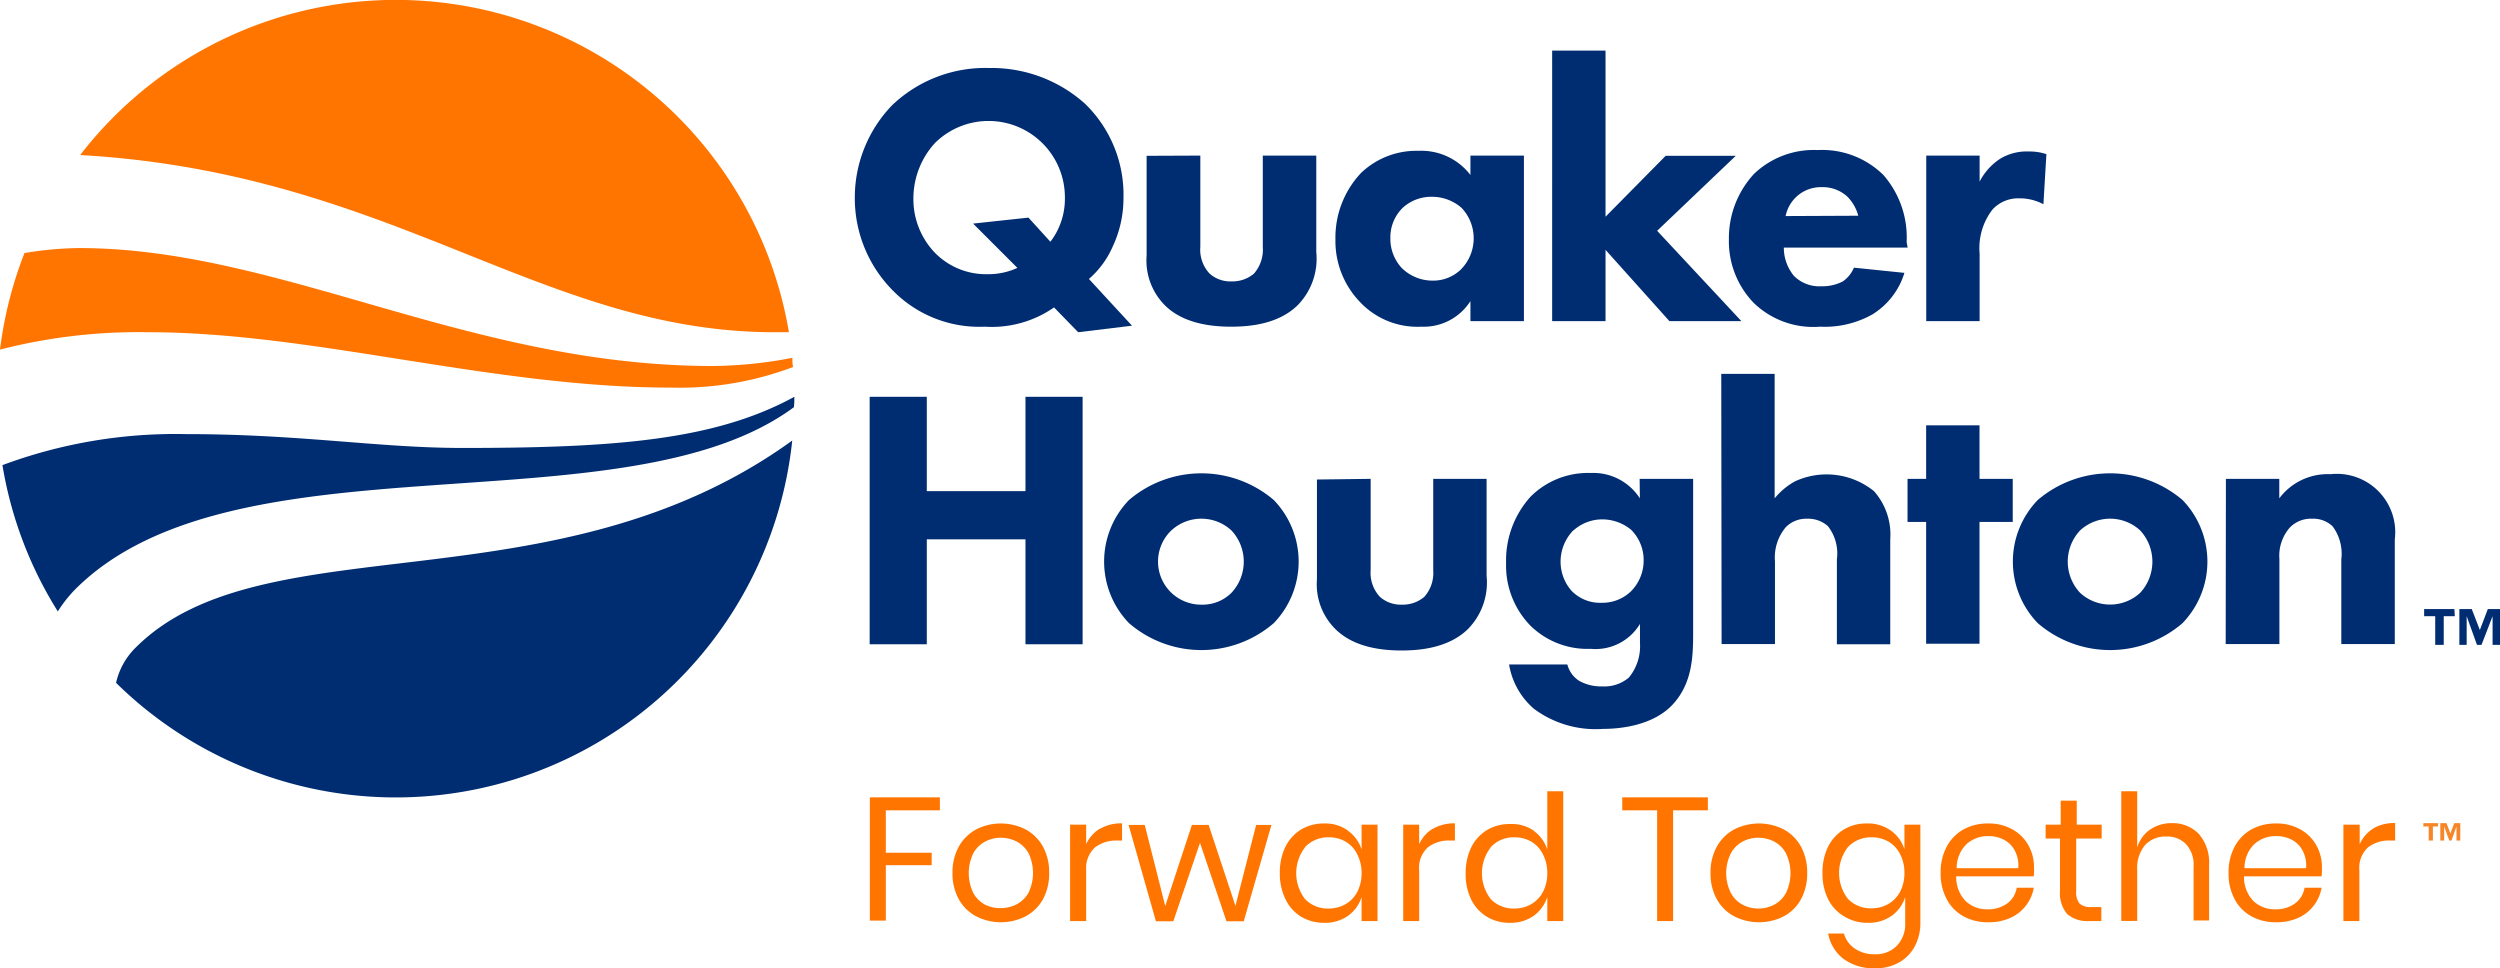
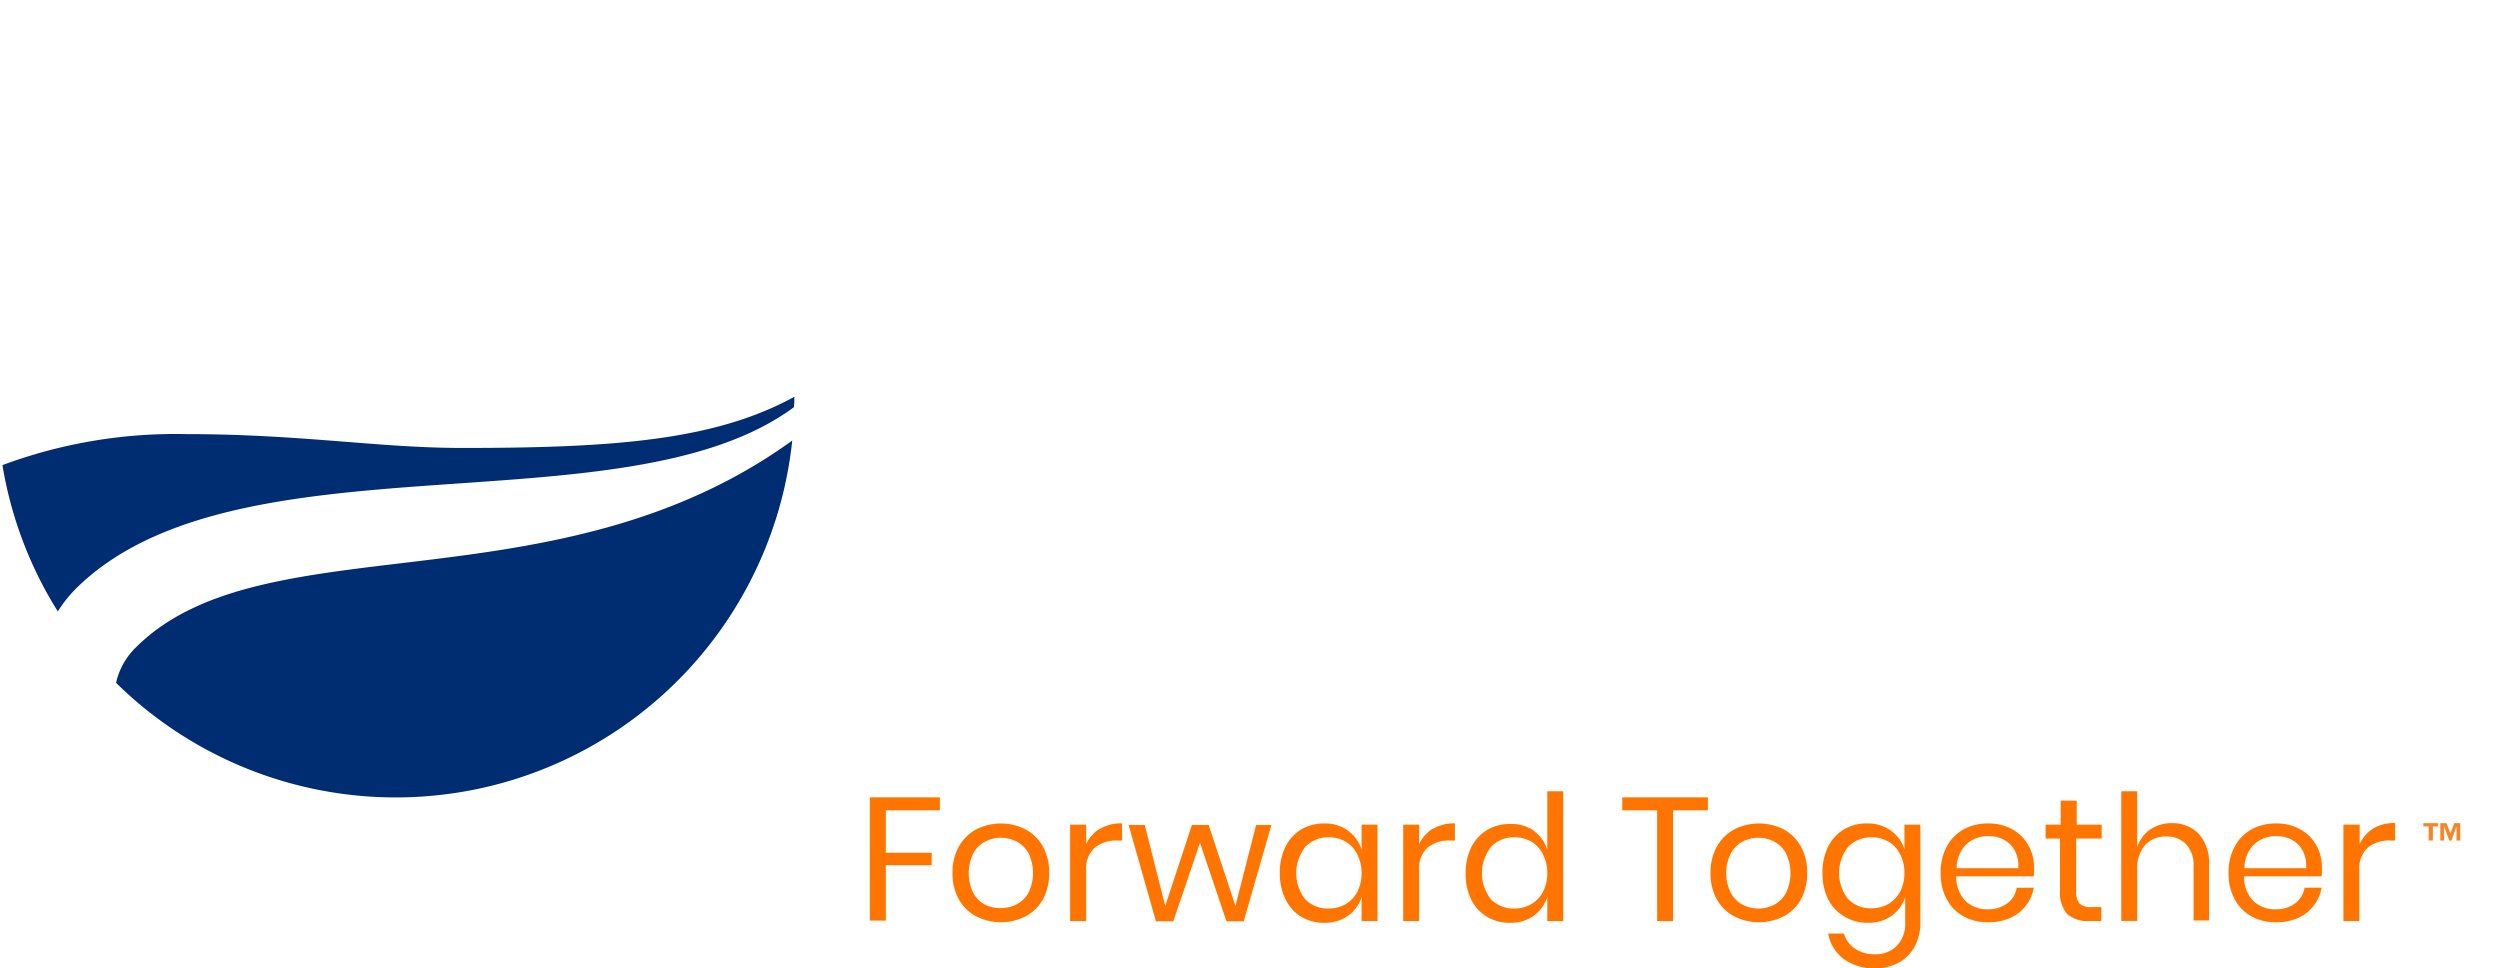
<svg xmlns="http://www.w3.org/2000/svg" id="f5049dfa-c8b6-4551-b823-550346be2cd8" data-name="Layer 1" width="225.75" height="87.44" viewBox="0 0 225.75 87.44">
  <path d="M85.79,73v1.17H80.91V78h4.14v1.13H80.91v5H79.47V73Zm7.75,2.9a3.94,3.94,0,0,1,1.56,1.55,4.9,4.9,0,0,1,.56,2.38,4.83,4.83,0,0,1-.56,2.37,3.85,3.85,0,0,1-1.56,1.54,4.92,4.92,0,0,1-4.48,0A3.85,3.85,0,0,1,87.5,82.2a4.72,4.72,0,0,1-.57-2.37,4.79,4.79,0,0,1,.57-2.38,3.94,3.94,0,0,1,1.56-1.55,4.92,4.92,0,0,1,4.48,0ZM89.87,77a2.62,2.62,0,0,0-1.07,1.07,4.14,4.14,0,0,0,0,3.55,2.62,2.62,0,0,0,1.07,1.07A3,3,0,0,0,91.3,83a3.07,3.07,0,0,0,1.44-.35A2.66,2.66,0,0,0,93.8,81.6a4.14,4.14,0,0,0,0-3.55A2.66,2.66,0,0,0,92.74,77a3.07,3.07,0,0,0-1.44-.35A3,3,0,0,0,89.87,77Zm10.37-1.15a3.73,3.73,0,0,1,2-.5V76.9h-.44a3.14,3.14,0,0,0-2,.62A2.54,2.54,0,0,0,99,79.59v4.58H97.55v-8.7H99v1.76A3.15,3.15,0,0,1,100.24,75.83Zm15.49-.36-2.5,8.7h-1.56l-2.39-7.08-2.41,7.08H105.3l-2.47-8.7h1.46l1.85,7.32,2.41-7.32h1.51l2.42,7.31,1.87-7.31Zm6.91.53a3.24,3.24,0,0,1,1.23,1.69V75.47h1.44v8.7h-1.44V82a3.27,3.27,0,0,1-1.23,1.7,3.6,3.6,0,0,1-2.15.63,4,4,0,0,1-2.06-.54A3.72,3.72,0,0,1,117,82.2a5.18,5.18,0,0,1-.51-2.37,5.25,5.25,0,0,1,.51-2.38,3.81,3.81,0,0,1,1.42-1.55,4,4,0,0,1,2.06-.54A3.53,3.53,0,0,1,122.64,76Zm-3.87,1.49a3.82,3.82,0,0,0,0,4.68,2.84,2.84,0,0,0,2.14.85,3,3,0,0,0,1.52-.4,2.73,2.73,0,0,0,1.06-1.12,3.58,3.58,0,0,0,.38-1.67,3.65,3.65,0,0,0-.38-1.68A2.67,2.67,0,0,0,122.43,77a2.94,2.94,0,0,0-1.52-.39A2.84,2.84,0,0,0,118.77,77.49Zm11.53-1.66a3.77,3.77,0,0,1,2-.5V76.9h-.45a3.11,3.11,0,0,0-2,.62,2.51,2.51,0,0,0-.78,2.07v4.58h-1.44v-8.7h1.44v1.76A3.21,3.21,0,0,1,130.3,75.83Zm9.11.17a3.35,3.35,0,0,1,1.23,1.69V72.45h1.44V84.17h-1.44V82a3.38,3.38,0,0,1-1.23,1.7,3.6,3.6,0,0,1-2.15.63,3.93,3.93,0,0,1-2.06-.54,3.72,3.72,0,0,1-1.42-1.54,5.18,5.18,0,0,1-.51-2.37,5.25,5.25,0,0,1,.51-2.38,3.81,3.81,0,0,1,1.42-1.55,3.93,3.93,0,0,1,2.06-.54A3.53,3.53,0,0,1,139.41,76Zm-3.87,1.49a3.82,3.82,0,0,0,0,4.68,2.82,2.82,0,0,0,2.13.85,3,3,0,0,0,1.53-.4,2.79,2.79,0,0,0,1.06-1.12,3.58,3.58,0,0,0,.38-1.67,3.65,3.65,0,0,0-.38-1.68A2.73,2.73,0,0,0,139.2,77a3,3,0,0,0-1.53-.39A2.82,2.82,0,0,0,135.54,77.49ZM155.14,73v1.17H152v10h-1.44v-10h-3.15V73ZM162,75.9a3.92,3.92,0,0,1,1.55,1.55,4.9,4.9,0,0,1,.56,2.38,4.83,4.83,0,0,1-.56,2.37A3.83,3.83,0,0,1,162,83.74a4.94,4.94,0,0,1-4.49,0,3.85,3.85,0,0,1-1.56-1.54,4.72,4.72,0,0,1-.57-2.37,4.79,4.79,0,0,1,.57-2.38,3.94,3.94,0,0,1,1.56-1.55,4.94,4.94,0,0,1,4.49,0ZM158.27,77a2.6,2.6,0,0,0-1.06,1.07,4,4,0,0,0,0,3.55,2.6,2.6,0,0,0,1.06,1.07,3,3,0,0,0,1.43.35,3.07,3.07,0,0,0,1.44-.35,2.6,2.6,0,0,0,1.06-1.07,4.14,4.14,0,0,0,0-3.55A2.6,2.6,0,0,0,161.14,77a3.07,3.07,0,0,0-1.44-.35A3,3,0,0,0,158.27,77Zm13.39-1a3.24,3.24,0,0,1,1.23,1.69V75.47h1.44v8.85a4.42,4.42,0,0,1-.51,2.14,3.6,3.6,0,0,1-1.42,1.45,4.27,4.27,0,0,1-2.14.53,4.64,4.64,0,0,1-2.87-.85A3.75,3.75,0,0,1,166,85.3h1.43a2.41,2.41,0,0,0,1,1.37,3.11,3.11,0,0,0,1.82.5,2.66,2.66,0,0,0,1.94-.75,2.84,2.84,0,0,0,.77-2.1V82a3.27,3.27,0,0,1-1.23,1.7,3.6,3.6,0,0,1-2.15.63,3.93,3.93,0,0,1-2.06-.54A3.72,3.72,0,0,1,166,82.2a5.18,5.18,0,0,1-.51-2.37,5.25,5.25,0,0,1,.51-2.38,3.81,3.81,0,0,1,1.42-1.55,3.93,3.93,0,0,1,2.06-.54A3.53,3.53,0,0,1,171.66,76Zm-3.87,1.49a3.82,3.82,0,0,0,0,4.68,2.84,2.84,0,0,0,2.14.85,3,3,0,0,0,1.52-.4,2.79,2.79,0,0,0,1.06-1.12,3.58,3.58,0,0,0,.38-1.67,3.65,3.65,0,0,0-.38-1.68A2.73,2.73,0,0,0,171.45,77a2.94,2.94,0,0,0-1.52-.39A2.84,2.84,0,0,0,167.79,77.49Zm16.78,2.64h-7a3.07,3.07,0,0,0,.85,2.24,2.79,2.79,0,0,0,2,.74,2.86,2.86,0,0,0,1.75-.53,2.17,2.17,0,0,0,.86-1.42h1.54a3.65,3.65,0,0,1-2.13,2.73,4.73,4.73,0,0,1-2,.39,4.5,4.5,0,0,1-2.22-.54,3.74,3.74,0,0,1-1.51-1.54,4.83,4.83,0,0,1-.55-2.37,4.89,4.89,0,0,1,.55-2.38,3.82,3.82,0,0,1,1.51-1.55,4.5,4.5,0,0,1,2.22-.54,4.36,4.36,0,0,1,2.21.54,3.69,3.69,0,0,1,1.44,1.44,4,4,0,0,1,.5,2A4.46,4.46,0,0,1,184.57,80.13Zm-1.71-2.31a2.33,2.33,0,0,0-1-1,3,3,0,0,0-1.38-.32,2.88,2.88,0,0,0-2,.74,3,3,0,0,0-.87,2.16h5.56A2.89,2.89,0,0,0,182.86,77.82Zm7.81,5.09v1.26h-1.08a2.8,2.8,0,0,1-2-.63,2.89,2.89,0,0,1-.65-2.12v-4.7h-1.3V75.47H187V73.3h1.45v2.17h2.25v1.25H188.4v4.73a1.67,1.67,0,0,0,.31,1.15,1.54,1.54,0,0,0,1.07.31Zm8.8-6.61a3.93,3.93,0,0,1,.93,2.82v5H199V79.24a2.74,2.74,0,0,0-.67-2,2.34,2.34,0,0,0-1.8-.7,2.49,2.49,0,0,0-1.91.77,3.2,3.2,0,0,0-.71,2.24v4.61h-1.44V72.45h1.44v5.08a3,3,0,0,1,1.18-1.63,3.44,3.44,0,0,1,2-.57A3.27,3.27,0,0,1,199.47,76.3Zm11.09,3.83h-7a3.07,3.07,0,0,0,.85,2.24,2.79,2.79,0,0,0,2,.74,2.86,2.86,0,0,0,1.75-.53,2.17,2.17,0,0,0,.86-1.42h1.54a3.67,3.67,0,0,1-2.12,2.73,4.81,4.81,0,0,1-2,.39,4.5,4.5,0,0,1-2.22-.54,3.74,3.74,0,0,1-1.51-1.54,4.83,4.83,0,0,1-.55-2.37,4.89,4.89,0,0,1,.55-2.38,3.82,3.82,0,0,1,1.51-1.55,4.5,4.5,0,0,1,2.22-.54,4.36,4.36,0,0,1,2.21.54,3.69,3.69,0,0,1,1.44,1.44,4,4,0,0,1,.5,2A4.46,4.46,0,0,1,210.56,80.13Zm-1.71-2.31a2.33,2.33,0,0,0-1-1,3,3,0,0,0-1.38-.32,2.88,2.88,0,0,0-2,.74,3,3,0,0,0-.87,2.16h5.56A2.89,2.89,0,0,0,208.85,77.82Zm6.35-2a3.77,3.77,0,0,1,2-.5V76.9h-.45a3.09,3.09,0,0,0-2,.62,2.51,2.51,0,0,0-.78,2.07v4.58h-1.44v-8.7H214v1.76A3.21,3.21,0,0,1,215.2,75.83Z" transform="translate(-0.92 -1)" style="fill:#ff7500" />
-   <path d="M96.1,28.76a9.85,9.85,0,0,1-6.26,1.74,10.92,10.92,0,0,1-8.21-3.18,11.82,11.82,0,0,1-3.52-8.52,12,12,0,0,1,3.38-8.31,12.19,12.19,0,0,1,8.75-3.35,12.65,12.65,0,0,1,8.65,3.22,11.44,11.44,0,0,1,3.48,8.51,10.21,10.21,0,0,1-.94,4.32,8.23,8.23,0,0,1-2.18,3l3.89,4.22L98.28,31Zm-.33-5.93a6.37,6.37,0,0,0,1.31-4,6.89,6.89,0,0,0-11.73-4.92,7.43,7.43,0,0,0-1.95,5,7,7,0,0,0,1.88,4.85,6.46,6.46,0,0,0,4.83,2,6.27,6.27,0,0,0,2.68-.57l-4-4,5-.54Zm13.54-7.78v8.24a3.16,3.16,0,0,0,.84,2.42,2.83,2.83,0,0,0,2,.7,3,3,0,0,0,2-.7,3.28,3.28,0,0,0,.8-2.42V15.05h4.83v8.71a6,6,0,0,1-1.68,4.8c-1.7,1.67-4.22,1.94-6,1.94s-4.33-.27-6-1.94a5.74,5.74,0,0,1-1.64-4.49v-9Zm24.39,0h4.83V30H133.7V28.19a5,5,0,0,1-4.42,2.31,7.12,7.12,0,0,1-5.6-2.28,7.92,7.92,0,0,1-2.17-5.6,8.5,8.5,0,0,1,2.31-6,7.22,7.22,0,0,1,5.19-2,5.59,5.59,0,0,1,4.69,2.18Zm-6.13,4.73a3.73,3.73,0,0,0-1.1,2.71,3.88,3.88,0,0,0,1,2.68,3.94,3.94,0,0,0,2.85,1.17,3.58,3.58,0,0,0,2.51-1,4,4,0,0,0,.07-5.57,4.06,4.06,0,0,0-2.68-1A3.81,3.81,0,0,0,127.57,19.78ZM145.9,5.57v15l5.43-5.5h6.33l-7.1,6.77L158.17,30h-6.5l-5.77-6.44V30h-4.82V5.57Zm27.28,17.79H162a4,4,0,0,0,.91,2.55,3.24,3.24,0,0,0,2.48.94,4,4,0,0,0,1.94-.44,2.84,2.84,0,0,0,1-1.24l4.56.47a6.71,6.71,0,0,1-2.89,3.75,8.79,8.79,0,0,1-4.72,1.11,7.73,7.73,0,0,1-6-2.15,8,8,0,0,1-2.24-5.76,8.53,8.53,0,0,1,2.28-5.9,7.81,7.81,0,0,1,5.73-2.14,7.89,7.89,0,0,1,5.93,2.24,8.57,8.57,0,0,1,2.11,6.07Zm-4.46-2.88a3.81,3.81,0,0,0-1-1.74,3.29,3.29,0,0,0-2.28-.84,3.25,3.25,0,0,0-2.44,1,3.31,3.31,0,0,0-.84,1.61Zm6.14-5.43h4.82V17.4a5.41,5.41,0,0,1,1.88-2.08,4.64,4.64,0,0,1,2.58-.64,4.74,4.74,0,0,1,1.57.24l-.27,4.52a4.58,4.58,0,0,0-2.17-.53,3.16,3.16,0,0,0-2.42,1,5.69,5.69,0,0,0-1.17,4V30h-4.82ZM84.61,45.35h8.91V36.83h5.16V59.18H93.52V49.7H84.61v9.48H79.45V36.83h5.16Zm31.33,11.92a10,10,0,0,1-13.07,0,8,8,0,0,1,0-11.12,10.07,10.07,0,0,1,13.07,0,8,8,0,0,1,0,11.12Zm-9.25-8.37a3.89,3.89,0,0,0,2.75,6.7,3.67,3.67,0,0,0,2.68-1.07,4.12,4.12,0,0,0,0-5.63,4,4,0,0,0-5.43,0Zm18-4.66v8.24a3.18,3.18,0,0,0,.84,2.42,2.85,2.85,0,0,0,2,.7,3,3,0,0,0,2-.7,3.25,3.25,0,0,0,.81-2.42V44.24h4.82V53a6,6,0,0,1-1.67,4.79c-1.71,1.68-4.23,1.95-6,1.95s-4.32-.27-6-1.95a5.7,5.7,0,0,1-1.65-4.49v-9Zm24.29,0h4.83v14c0,2.11-.1,4.49-1.84,6.37s-4.66,2.21-6.3,2.21A9.33,9.33,0,0,1,139.43,65a6.71,6.71,0,0,1-2.24-4h5.26a2.5,2.5,0,0,0,1.07,1.48,4,4,0,0,0,2.08.5,3.4,3.4,0,0,0,2.41-.8,4.44,4.44,0,0,0,1-3.12V57.34a4.69,4.69,0,0,1-4.45,2.25,7.35,7.35,0,0,1-5.46-2.11,7.77,7.77,0,0,1-2.18-5.63,8.58,8.58,0,0,1,2.21-6,7.34,7.34,0,0,1,5.43-2.14A5,5,0,0,1,149,46Zm-6,4.66a4.08,4.08,0,0,0-1.14,2.78,4,4,0,0,0,1,2.68,3.58,3.58,0,0,0,2.71,1.07,3.7,3.7,0,0,0,2.61-1,3.93,3.93,0,0,0,1.18-2.85,3.84,3.84,0,0,0-1.14-2.75,4.1,4.1,0,0,0-2.62-.93A3.9,3.9,0,0,0,143,48.9Zm13.37-14.14h4.82V46A6.29,6.29,0,0,1,163,44.47a6.81,6.81,0,0,1,7.14.88,5.91,5.91,0,0,1,1.47,4.35v9.48h-4.82V51.51a4,4,0,0,0-.81-3,2.69,2.69,0,0,0-1.87-.67,2.61,2.61,0,0,0-1.91.74,4.24,4.24,0,0,0-1,3.11v7.47h-4.82Zm23.32,13.37v11h-4.82v-11h-1.68V44.24h1.68V39.41h4.82v4.83h3v3.89ZM198,57.27a10,10,0,0,1-13.07,0,8,8,0,0,1,0-11.12,10.07,10.07,0,0,1,13.07,0,8,8,0,0,1,0,11.12Zm-9.25-8.37a4.12,4.12,0,0,0,0,5.63,4,4,0,0,0,5.43,0,4.15,4.15,0,0,0,0-5.63,4,4,0,0,0-5.43,0Zm13.17-4.66h4.82V46a5.46,5.46,0,0,1,4.63-2.18,5.27,5.27,0,0,1,5.8,5.89v9.45h-4.83V51.51a4.14,4.14,0,0,0-.8-3,2.55,2.55,0,0,0-1.85-.67,2.64,2.64,0,0,0-2,.8,3.86,3.86,0,0,0-.94,2.85v7.67H201.9Z" transform="translate(-0.92 -1)" style="fill:#002d72" />
  <path d="M13.2,59.45C24.7,48,51.1,56.24,72.46,40.78A36,36,0,0,1,11.4,62.66,6.44,6.44,0,0,1,13.2,59.45ZM72.65,36.83c-7.15,3.92-16.19,4.62-29.95,4.62-7.6,0-14.6-1.25-25-1.25A44.8,44.8,0,0,0,1.14,43a35.81,35.81,0,0,0,5,13.21,12,12,0,0,1,1.58-2c14.41-14.41,49.59-5.12,64.89-16.44C72.65,37.45,72.65,37.14,72.65,36.83Z" transform="translate(-0.92 -1)" style="fill:#002d72" />
-   <path d="M14.3,31A50.22,50.22,0,0,0,.92,32.57a36.23,36.23,0,0,1,2.21-8.72,31.78,31.78,0,0,1,4.92-.45C26.2,23.4,43.3,34.05,65.3,34.05a39,39,0,0,0,7.17-.74c0,.28,0,.55.07.83A29,29,0,0,1,61.5,36C45.4,36,29.2,31,14.3,31ZM72.16,31a36,36,0,0,0-64-16c28.22,1.61,41.64,16,62.71,16Z" transform="translate(-0.92 -1)" style="fill:#ff7500" />
-   <path d="M222.59,56.64h-1v2.59h-.77V56.64h-1V56h2.73Zm4.09,2.59H226V56.64h0L225,59.23h-.41l-.93-2.59h0v2.59H223V56h1.12l.73,1.89.72-1.89h1.13Z" transform="translate(-0.92 -1)" style="fill:#002d72" />
  <path d="M221.08,75.63h-.47V76.9h-.38V75.63h-.48v-.3h1.33Zm2,1.27h-.34V75.63h0l-.45,1.27h-.2l-.46-1.27h0V76.9h-.35V75.33h.56l.35.93.35-.93h.55Z" transform="translate(-0.92 -1)" style="fill:#f68628" />
</svg>